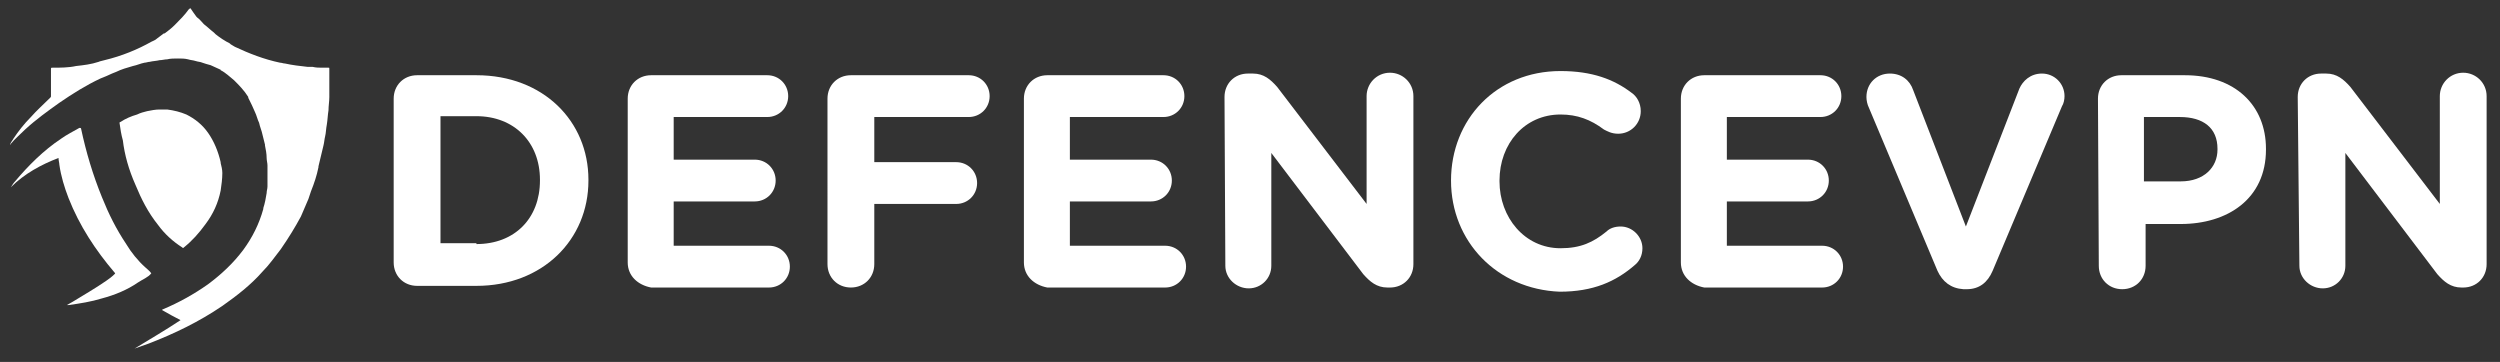
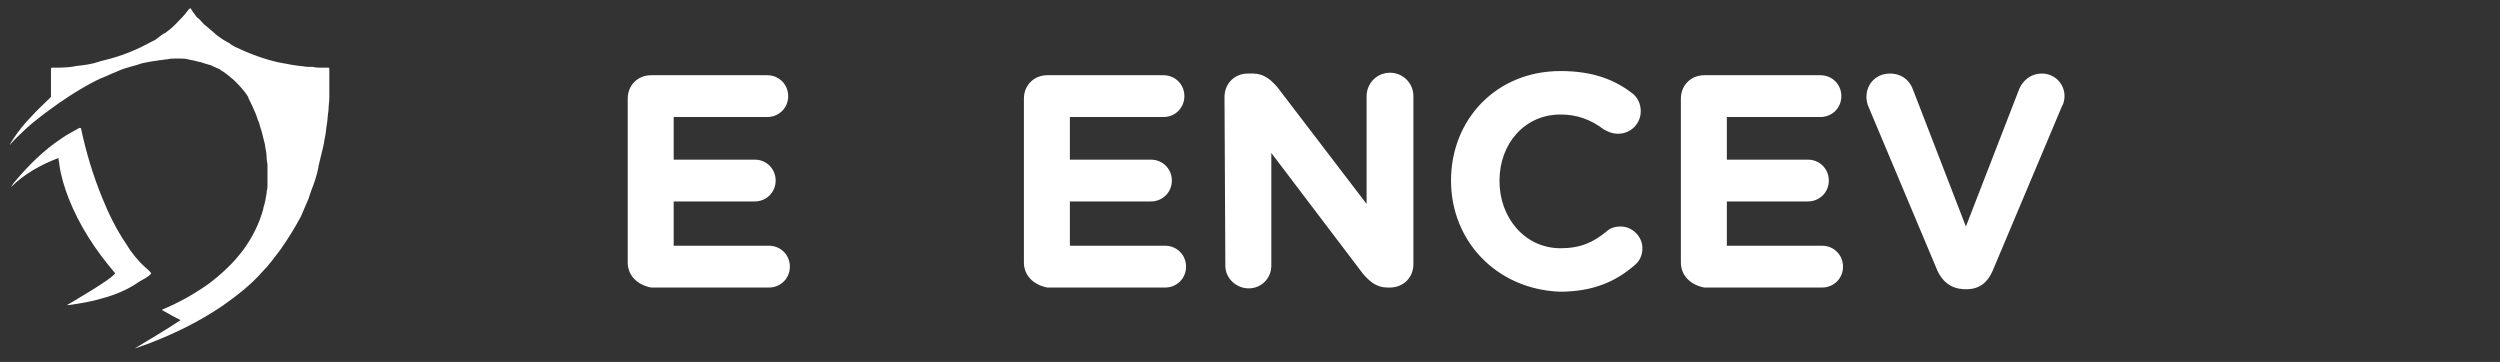
<svg xmlns="http://www.w3.org/2000/svg" version="1.1" id="Layer_1" x="0px" y="0px" viewBox="-155 375.7 299.1 43.3" style="enable-background:new -155 375.7 299.1 43.3;" xml:space="preserve">
  <rect x="-155" y="375.7" width="299.1" height="43.3" fill="#333333" stroke="none" />
  <style type="text/css">
	.st0{fill:#FFFFFF;}
</style>
  <g>
-     <path class="st0" d="M-107.9,387.5c0-1.6,1.2-2.8,2.8-2.8h7.1c8,0,13.4,5.5,13.4,12.5v0.1c0,7.1-5.5,12.6-13.4,12.6h-7.1   c-1.6,0-2.8-1.2-2.8-2.8C-107.9,407.2-107.9,387.5-107.9,387.5z M-98,404.9c4.6,0,7.6-3.1,7.6-7.6v-0.1c0-4.5-3.1-7.6-7.6-7.6h-4.3   v15.2H-98z" />
    <path class="st0" d="M-79.9,407.1v-19.6c0-1.6,1.2-2.8,2.8-2.8h13.9c1.4,0,2.5,1.1,2.5,2.5s-1.1,2.5-2.5,2.5h-11.2v5.1h9.7   c1.4,0,2.5,1.1,2.5,2.5s-1.1,2.5-2.5,2.5h-9.7v5.3H-63c1.4,0,2.5,1.1,2.5,2.5s-1.1,2.5-2.5,2.5h-14.1   C-78.7,409.8-79.9,408.7-79.9,407.1z" />
-     <path class="st0" d="M-56,387.5c0-1.6,1.2-2.8,2.8-2.8h14.1c1.4,0,2.5,1.1,2.5,2.5s-1.1,2.5-2.5,2.5h-11.3v5.4h9.8   c1.4,0,2.5,1.1,2.5,2.5s-1.1,2.5-2.5,2.5h-9.8v7.2c0,1.6-1.2,2.8-2.8,2.8c-1.6,0-2.8-1.2-2.8-2.8C-56,407.2-56,387.5-56,387.5z" />
    <path class="st0" d="M-32.5,407.1v-19.6c0-1.6,1.2-2.8,2.8-2.8h13.9c1.4,0,2.5,1.1,2.5,2.5s-1.1,2.5-2.5,2.5H-27v5.1h9.7   c1.4,0,2.5,1.1,2.5,2.5s-1.1,2.5-2.5,2.5H-27v5.3h11.4c1.4,0,2.5,1.1,2.5,2.5s-1.1,2.5-2.5,2.5h-14.1   C-31.3,409.8-32.5,408.7-32.5,407.1z" />
    <path class="st0" d="M-8.5,387.3c0-1.6,1.2-2.8,2.8-2.8h0.6c1.3,0,2.1,0.7,2.9,1.6l10.7,14v-12.9c0-1.5,1.2-2.8,2.8-2.8   c1.5,0,2.8,1.2,2.8,2.8v20.1c0,1.6-1.2,2.8-2.8,2.8H11c-1.3,0-2.1-0.7-2.9-1.6l-11-14.5v13.5c0,1.5-1.2,2.7-2.7,2.7   s-2.8-1.2-2.8-2.7L-8.5,387.3L-8.5,387.3L-8.5,387.3z" />
    <path class="st0" d="M18.6,397.3L18.6,397.3c0-7.3,5.4-13.1,13.1-13.1c3.8,0,6.4,1,8.5,2.6c0.6,0.4,1.1,1.2,1.1,2.2   c0,1.5-1.2,2.7-2.7,2.7c-0.8,0-1.3-0.3-1.7-0.5c-1.6-1.2-3.2-1.8-5.2-1.8c-4.3,0-7.3,3.5-7.3,7.9v0.1c0,4.3,3,8,7.3,8   c2.4,0,3.9-0.7,5.5-2c0.4-0.4,1-0.6,1.7-0.6c1.4,0,2.6,1.2,2.6,2.6c0,0.9-0.4,1.6-0.9,2c-2.3,2-5,3.2-9,3.2   C24.1,410.3,18.6,404.6,18.6,397.3z" />
    <path class="st0" d="M46.1,407.1v-19.6c0-1.6,1.2-2.8,2.8-2.8h13.9c1.4,0,2.5,1.1,2.5,2.5s-1.1,2.5-2.5,2.5H51.6v5.1h9.7   c1.4,0,2.5,1.1,2.5,2.5s-1.1,2.5-2.5,2.5h-9.7v5.3H63c1.4,0,2.5,1.1,2.5,2.5s-1.1,2.5-2.5,2.5H48.9   C47.3,409.8,46.1,408.7,46.1,407.1z" />
    <path class="st0" d="M76.8,408.1l-8.2-19.5c-0.2-0.4-0.3-0.9-0.3-1.3c0-1.6,1.2-2.8,2.8-2.8c1.4,0,2.4,0.8,2.8,2l6.3,16.3l6.4-16.5   c0.4-0.9,1.3-1.8,2.7-1.8c1.5,0,2.7,1.2,2.7,2.7c0,0.4-0.1,0.9-0.3,1.2l-8.3,19.7c-0.6,1.4-1.6,2.2-3.1,2.2h-0.4   C78.4,410.2,77.4,409.4,76.8,408.1z" />
-     <path class="st0" d="M96,387.5c0-1.6,1.2-2.8,2.8-2.8h7.6c6,0,9.7,3.6,9.7,8.8v0.1c0,5.9-4.6,8.9-10.2,8.9h-4.2v5   c0,1.6-1.2,2.8-2.8,2.8c-1.6,0-2.8-1.2-2.8-2.8L96,387.5L96,387.5z M105.9,397.4c2.8,0,4.4-1.7,4.4-3.8v-0.1c0-2.5-1.7-3.8-4.5-3.8   h-4.3v7.7H105.9L105.9,397.4z" />
-     <path class="st0" d="M119.9,387.3c0-1.6,1.2-2.8,2.8-2.8h0.6c1.3,0,2.1,0.7,2.9,1.6l10.7,14v-12.9c0-1.5,1.2-2.8,2.8-2.8   c1.5,0,2.8,1.2,2.8,2.8v20.1c0,1.6-1.2,2.8-2.8,2.8h-0.2c-1.3,0-2.1-0.7-2.9-1.6l-11-14.5v13.5c0,1.5-1.2,2.7-2.7,2.7   s-2.8-1.2-2.8-2.7L119.9,387.3L119.9,387.3z" />
  </g>
  <g>
-     <path class="st0" d="M-138.8,397.8c0.7,1.7,1.5,3.3,2.7,4.8c0.8,1.1,1.8,2,2.9,2.7c0.1,0.1,0.1,0.1,0.2,0c1-0.8,1.8-1.7,2.6-2.8   c0.9-1.2,1.5-2.5,1.8-4l0,0c0.1-0.7,0.2-1.4,0.2-2.1c0-0.4-0.1-0.8-0.2-1.2v-0.1c-0.3-1.3-0.8-2.5-1.5-3.5c-0.7-1-1.6-1.7-2.6-2.2   c-0.7-0.3-1.5-0.5-2.3-0.6c-0.3,0-0.6,0-0.9,0l0,0c-0.5,0-1,0.1-1.5,0.2c-0.4,0.1-0.8,0.2-1.2,0.4l0,0c-0.7,0.2-1.4,0.5-2,0.9   c-0.1,0-0.1,0.1-0.1,0.1c0.1,0.7,0.2,1.4,0.4,2.1C-140.1,394.2-139.6,396-138.8,397.8z" />
    <path class="st0" d="M-136.9,408.4C-136.8,408.3-136.8,408.3-136.9,408.4c-0.2-0.3-0.5-0.5-0.7-0.7c-0.9-0.8-1.7-1.8-2.3-2.8   c-1.2-1.8-2.1-3.6-2.9-5.6c-1.1-2.7-1.9-5.4-2.5-8.2c0-0.1-0.1-0.1-0.2-0.1c-0.7,0.4-1.5,0.8-2.2,1.3c-2.1,1.4-3.9,3.2-5.5,5.1   c-0.2,0.2-0.3,0.4-0.5,0.7l0,0c1.6-1.6,3.6-2.7,5.7-3.5c0,0.3,0.1,0.6,0.1,0.8c0.2,1.4,0.6,2.7,1.1,4c1.3,3.3,3.2,6.2,5.5,8.9   c0.1,0.1,0.1,0.1,0,0.2c-0.3,0.3-0.7,0.6-1,0.8c-1.3,0.9-2.7,1.7-4,2.5c-0.2,0.1-0.5,0.3-0.7,0.4l0,0c0.1,0,0.2,0,0.2,0   c1.4-0.2,2.7-0.4,4-0.8c1.5-0.4,3-1,4.3-1.9C-137.9,409.1-137.3,408.9-136.9,408.4z" />
    <path class="st0" d="M-115.6,386.8c0-0.2,0-0.4,0-0.6c0-0.5,0-1,0-1.5c0-0.3,0-0.5,0-0.8c0-0.1,0-0.1-0.1-0.1c-0.2,0-0.5,0-0.7,0   c-0.4,0-0.8,0-1.2-0.1c-0.2,0-0.4,0-0.6,0c-0.9-0.1-1.8-0.2-2.7-0.4c-0.2,0-0.4-0.1-0.6-0.1c-1.9-0.4-3.7-1.1-5.4-1.9   c-0.2-0.1-0.3-0.2-0.5-0.3c0,0,0,0-0.1-0.1c-0.6-0.3-1.2-0.7-1.7-1.1l0,0c-0.1-0.1-0.1-0.1-0.2-0.2c-0.4-0.3-0.8-0.7-1.2-1   c-0.3-0.3-0.5-0.6-0.8-0.8l-0.1-0.1c-0.3-0.4-0.5-0.7-0.7-1h-0.1c0,0,0,0.1-0.1,0.1c-0.5,0.7-1.1,1.3-1.7,1.9   c-0.4,0.4-0.8,0.7-1.2,1h-0.1c-0.3,0.2-0.5,0.4-0.8,0.6c-0.2,0.2-0.5,0.3-0.7,0.4c-1.6,0.9-3.5,1.7-5.6,2.2l0,0   c-0.3,0.1-0.5,0.1-0.7,0.2l0,0c-0.9,0.3-1.8,0.4-2.7,0.5c-0.9,0.2-1.9,0.2-2.8,0.2c-0.2,0-0.2,0-0.2,0.2c0,0.7,0,1.5,0,2.2   c0,0.3,0,0.7,0,1c0,0.1,0,0.1-0.1,0.2c-0.8,0.8-1.6,1.5-2.3,2.3c-0.8,0.8-1.5,1.7-2.1,2.6c-0.1,0.2-0.3,0.4-0.4,0.7   c0,0,0.1,0,0.1-0.1c0.5-0.6,1.1-1.1,1.7-1.7c1.3-1.2,2.7-2.2,4.1-3.2c1.6-1.1,3.2-2.1,4.9-2.9c0.5-0.2,1-0.4,1.4-0.6   c0.2-0.1,0.3-0.1,0.5-0.2l0,0c0.6-0.3,1.3-0.5,2-0.7c0.5-0.1,0.9-0.3,1.4-0.4c0.2,0,0.4-0.1,0.6-0.1c0.4-0.1,0.8-0.1,1.2-0.2   c0.3,0,0.6-0.1,0.9-0.1c0.4-0.1,0.8-0.1,1.3-0.1c0.4,0,0.8,0,1.2,0.1c0.3,0.1,0.6,0.1,0.9,0.2c0.3,0.1,0.6,0.1,0.8,0.2l0,0   c0.3,0.1,0.6,0.2,1,0.3c0.4,0.2,0.7,0.3,1.1,0.5l0,0c0,0,0.1,0,0.1,0.1c0.6,0.3,1.1,0.8,1.6,1.2c0.6,0.6,1.2,1.2,1.7,2l0,0v0.1   c0.3,0.6,0.6,1.2,0.8,1.7c0.2,0.4,0.3,0.9,0.5,1.3l0,0c0.1,0.5,0.3,0.9,0.4,1.4c0.1,0.4,0.2,0.8,0.3,1.2v0.1c0.1,0.5,0.2,1,0.2,1.5   c0,0.3,0.1,0.6,0.1,0.9c0,0.2,0,0.3,0,0.5c0,0.6,0,1.2,0,1.8v0.1v0.1c0,0.3-0.1,0.5-0.1,0.8c-0.1,0.6-0.2,1.2-0.4,1.8v0.1   c-0.5,1.8-1.3,3.4-2.4,4.9c-1.2,1.6-2.6,2.9-4.2,4.1c-1.7,1.2-3.5,2.2-5.4,3c0,0-0.1,0-0.1,0.1c0.7,0.4,1.4,0.8,2.2,1.2   c-1.8,1.2-3.7,2.3-5.5,3.4l0,0c0.6-0.2,1.1-0.4,1.7-0.6c3.1-1.2,6-2.6,8.8-4.5c1.7-1.2,3.4-2.5,4.8-4.1c0.8-0.8,1.5-1.8,2.2-2.7   c0.9-1.3,1.7-2.6,2.4-3.9c0.3-0.7,0.6-1.4,0.9-2.1c0.1-0.3,0.2-0.6,0.3-0.9c0.4-1,0.7-1.9,0.9-2.9c0,0,0,0,0-0.1   c0.2-0.8,0.4-1.7,0.6-2.5c0.1-0.4,0.1-0.7,0.2-1.1l0,0c0.1-0.4,0.1-0.9,0.2-1.4c0.1-0.6,0.1-1.1,0.2-1.7c0-0.5,0.1-1.1,0.1-1.6   C-115.6,387.2-115.6,387.1-115.6,386.8C-115.6,386.9-115.6,386.8-115.6,386.8z" />
  </g>
</svg>